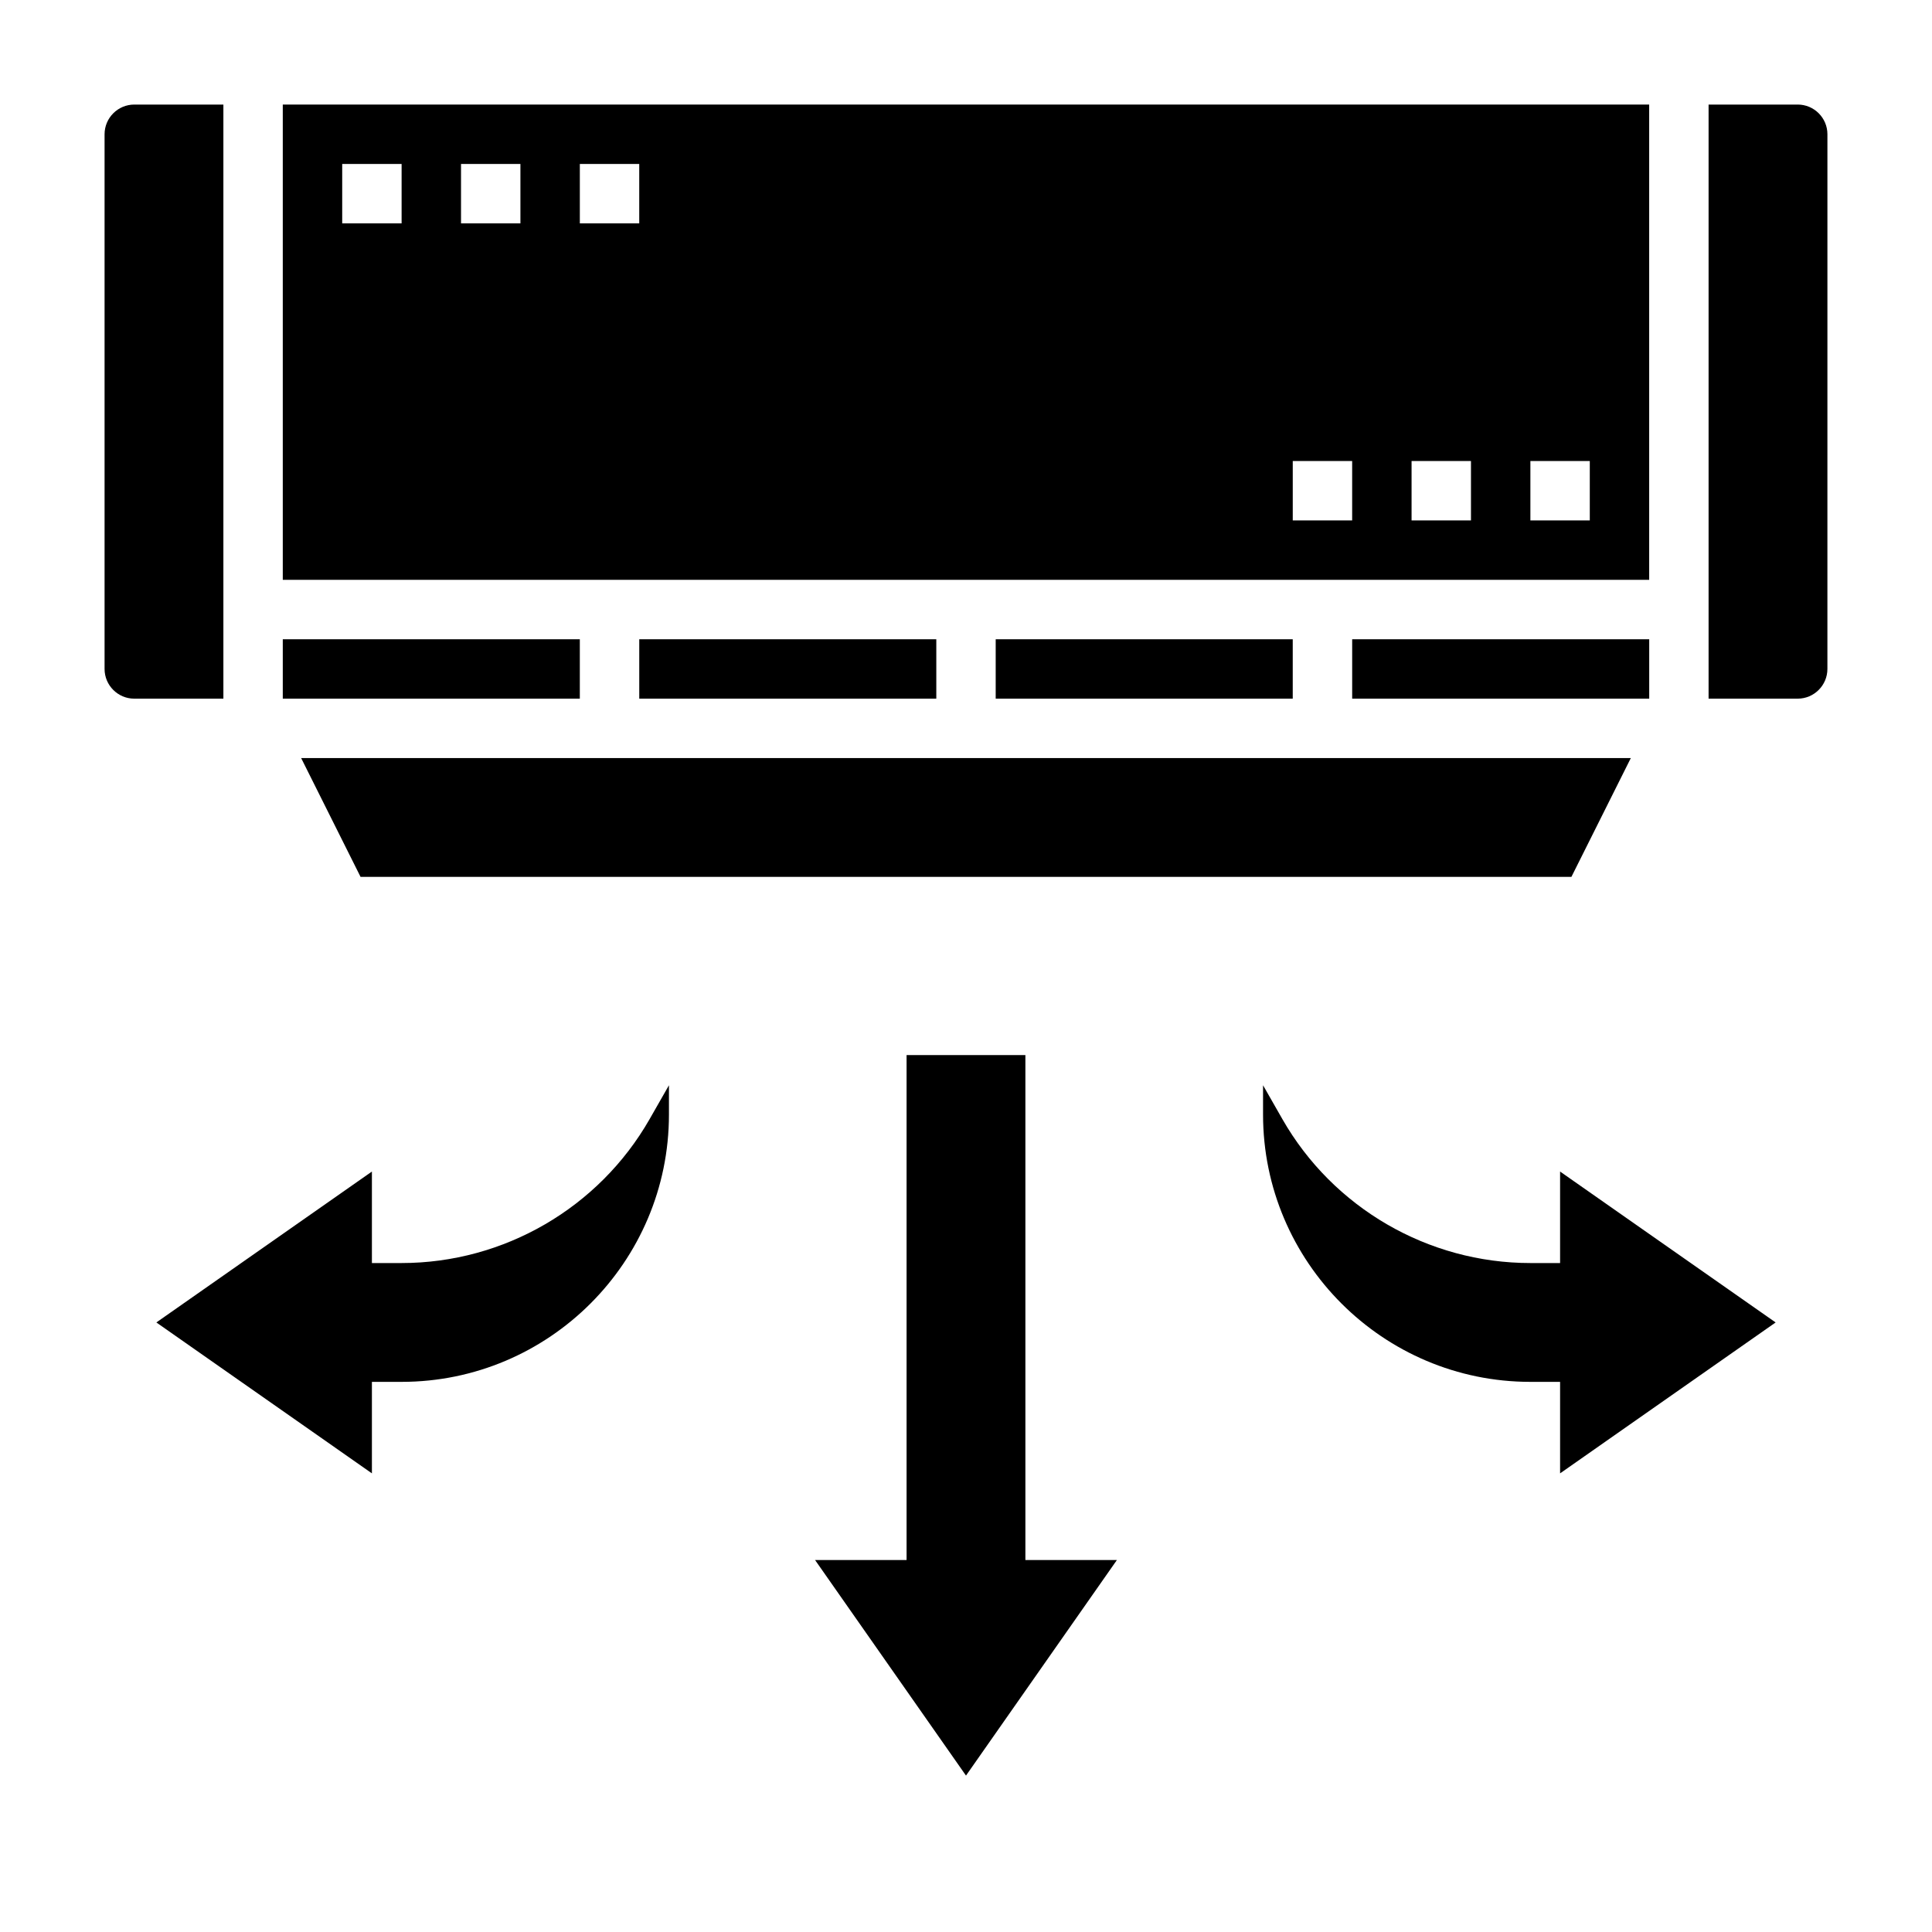
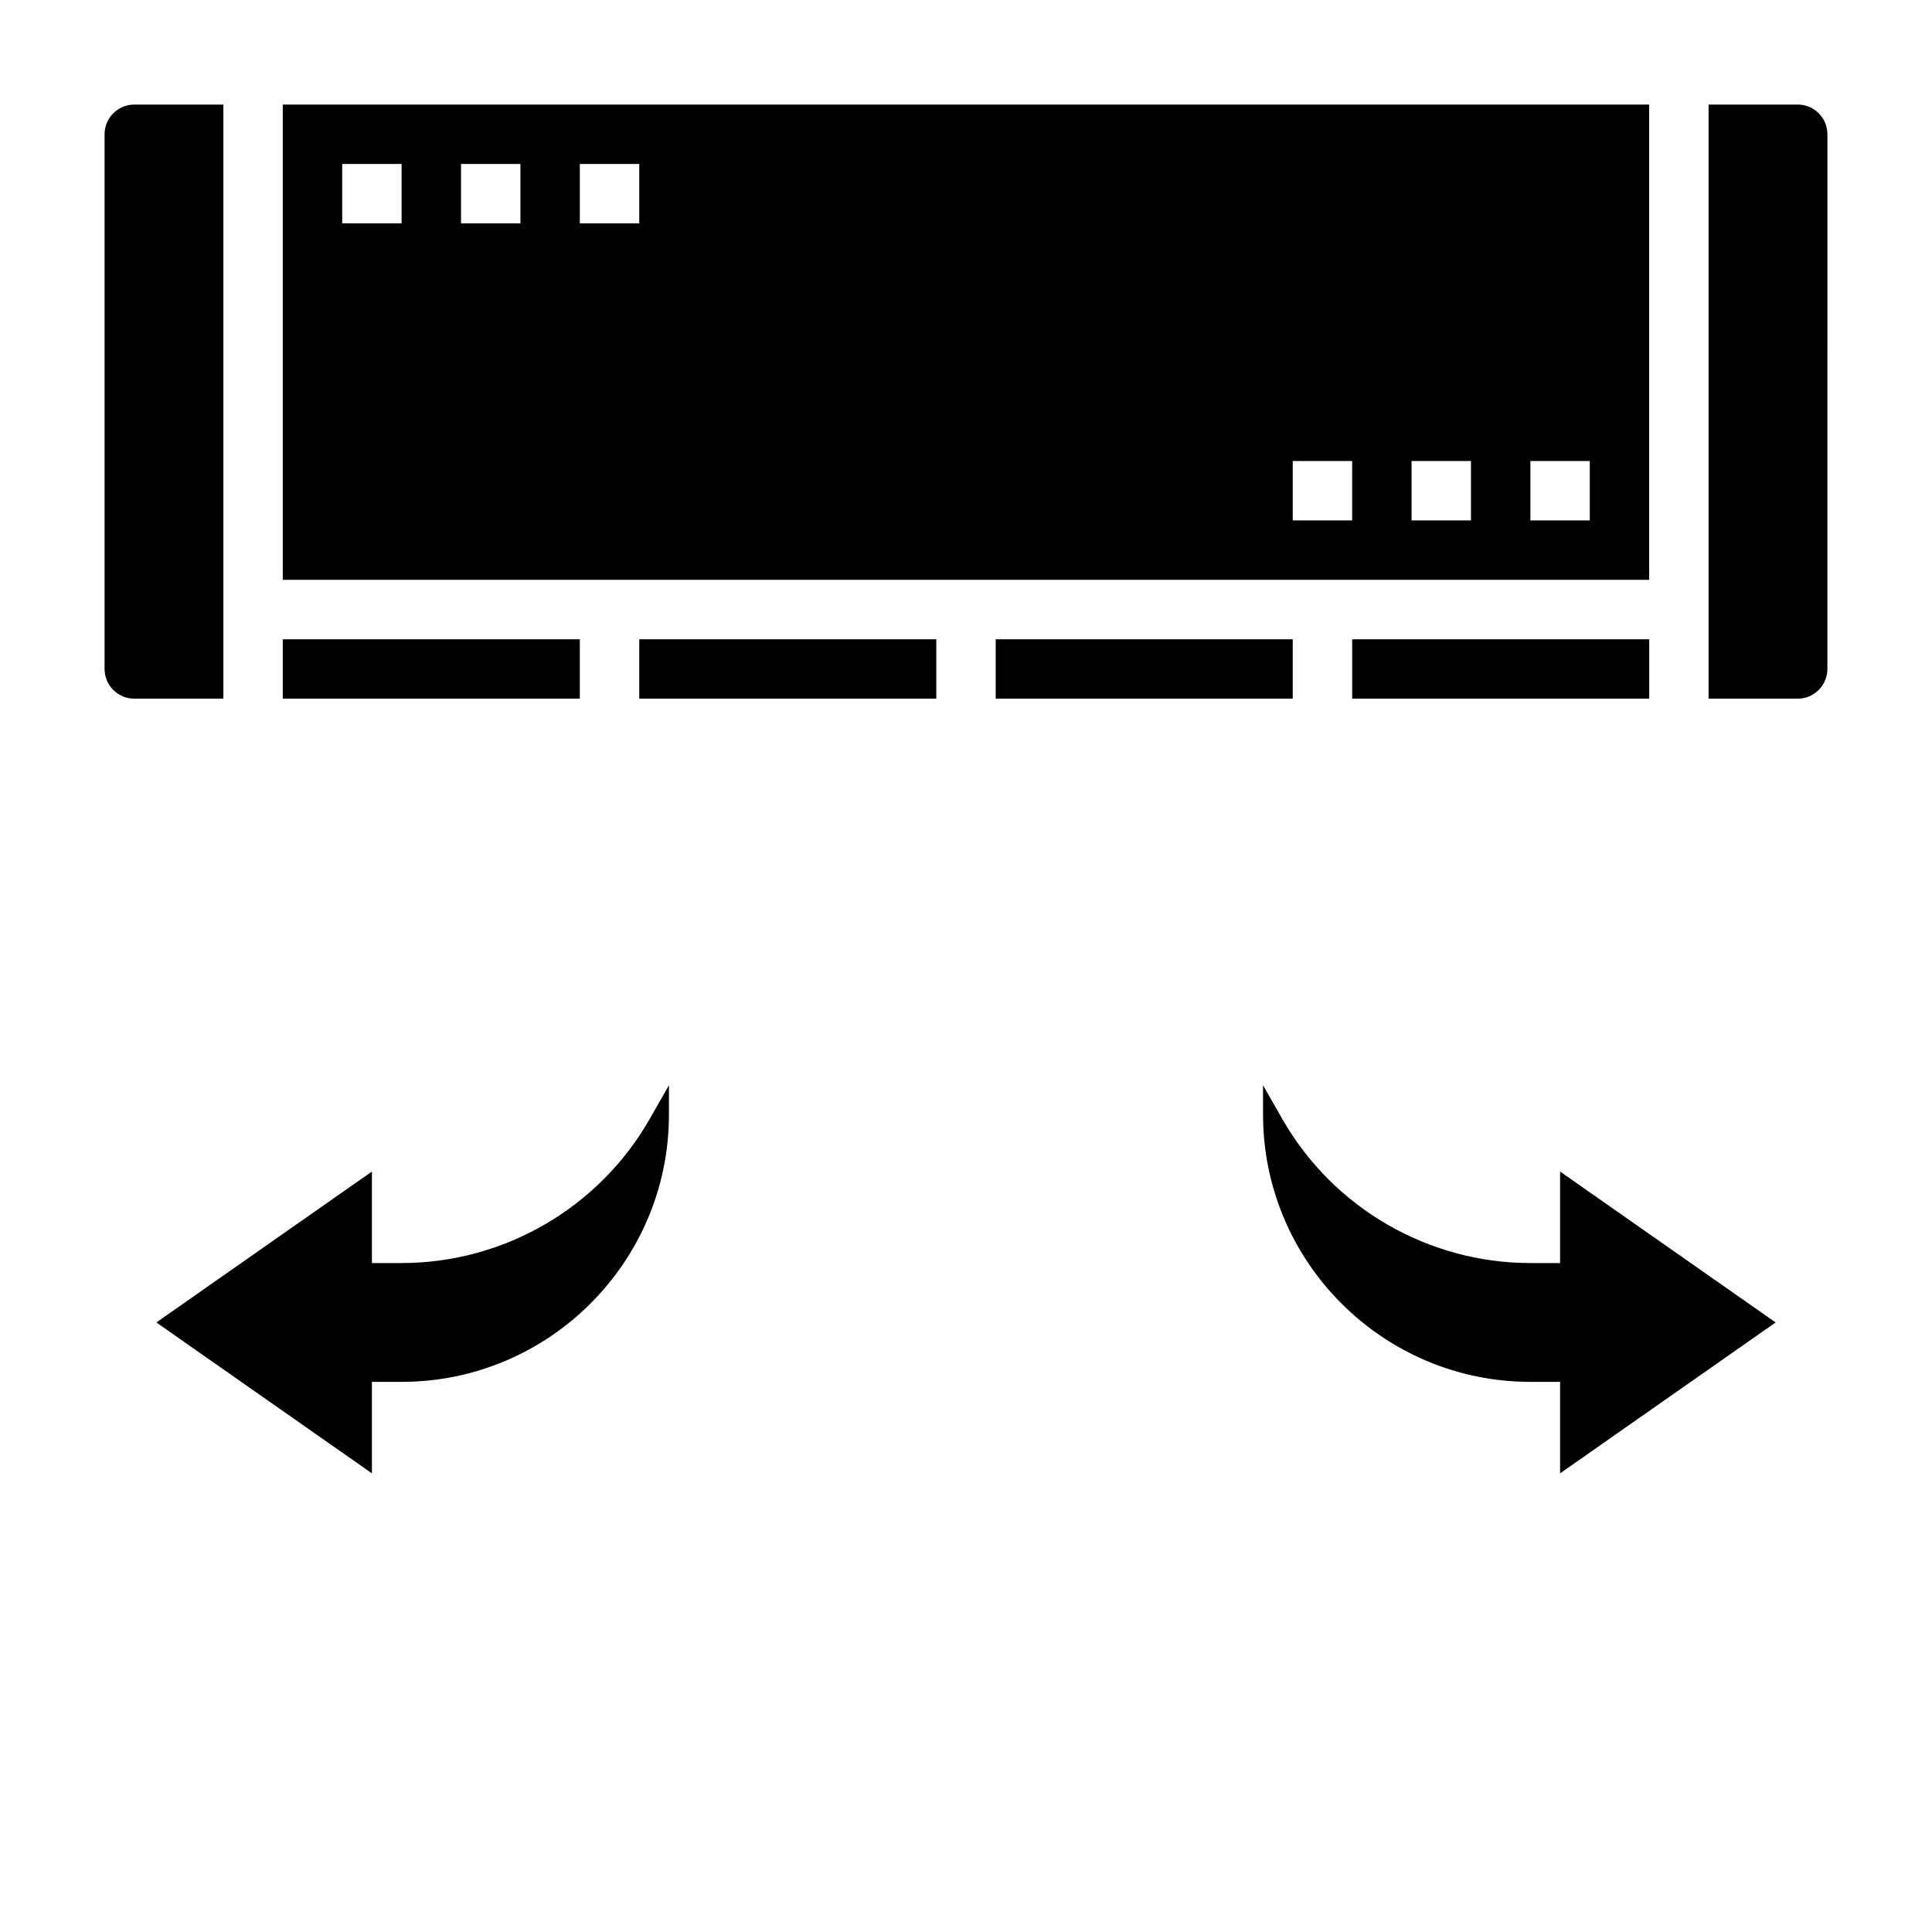
<svg xmlns="http://www.w3.org/2000/svg" fill="#000000" width="800px" height="800px" version="1.1" viewBox="144 144 512 512">
  <g>
    <path d="m313.41 313.41h78.719v15.742h-78.719z" />
    <path d="m218.94 313.41h78.719v15.742h-78.719z" />
    <path d="m502.34 313.41h78.719v15.742h-78.719z" />
-     <path d="m239.55 376.38h320.89l15.746-31.488h-352.38z" />
    <path d="m581.05 171.71h-362.11v125.95h362.11zm-330.62 31.488h-15.742v-15.746h15.742zm31.488 0h-15.742v-15.746h15.742zm31.488 0h-15.742v-15.746h15.742zm188.93 78.719h-15.742v-15.742h15.742zm31.488 0h-15.742v-15.742h15.742zm31.488 0h-15.742v-15.742h15.742z" />
    <path d="m407.87 313.41h78.719v15.742h-78.719z" />
    <path d="m620.41 171.71h-23.617v157.44h23.617c4.336 0 7.871-3.535 7.871-7.871l0.004-141.7c0-4.336-3.535-7.871-7.875-7.871z" />
    <path d="m203.2 171.71h-23.617c-4.336 0-7.871 3.535-7.871 7.871v141.7c0 4.336 3.535 7.871 7.871 7.871h23.617z" />
-     <path d="m415.74 423.61h-31.488v133.82h-24.246l39.992 57.121 39.988-57.121h-24.246z" />
    <path d="m557.44 478.72h-7.871c-27.094 0-52.277-14.609-65.723-38.141l-5.125-8.973v7.754c0 39.062 31.789 70.848 70.848 70.848h7.871v24.246l57.121-39.992-57.121-39.988z" />
    <path d="m250.43 478.72h-7.871v-24.246l-57.121 39.988 57.121 39.992v-24.246h7.871c39.062 0 70.848-31.789 70.848-70.848v-7.754l-5.125 8.973c-13.445 23.531-38.625 38.141-65.723 38.141z" />
  </g>
</svg>